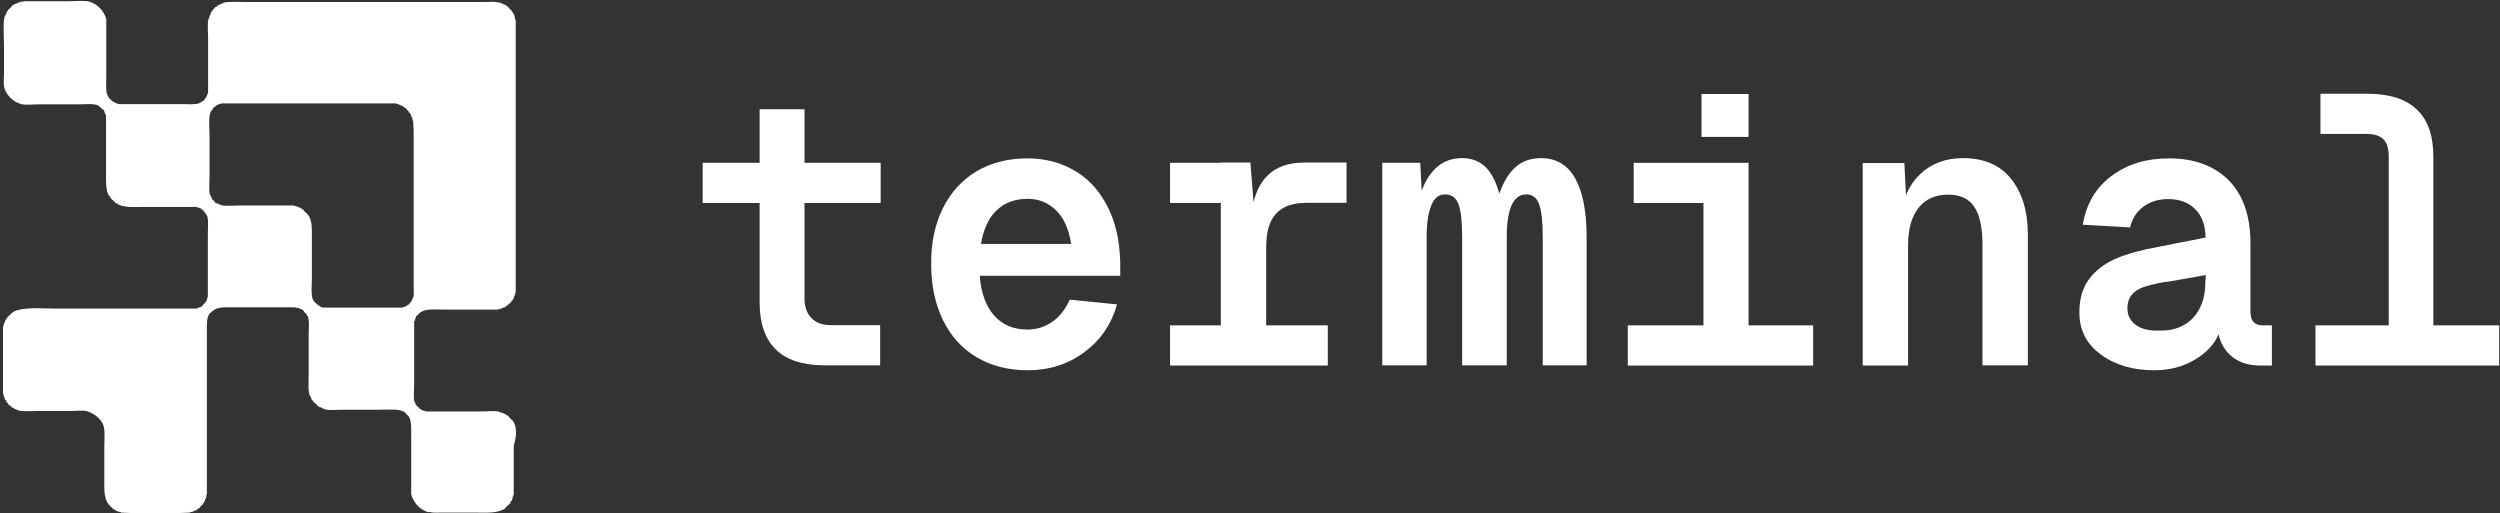
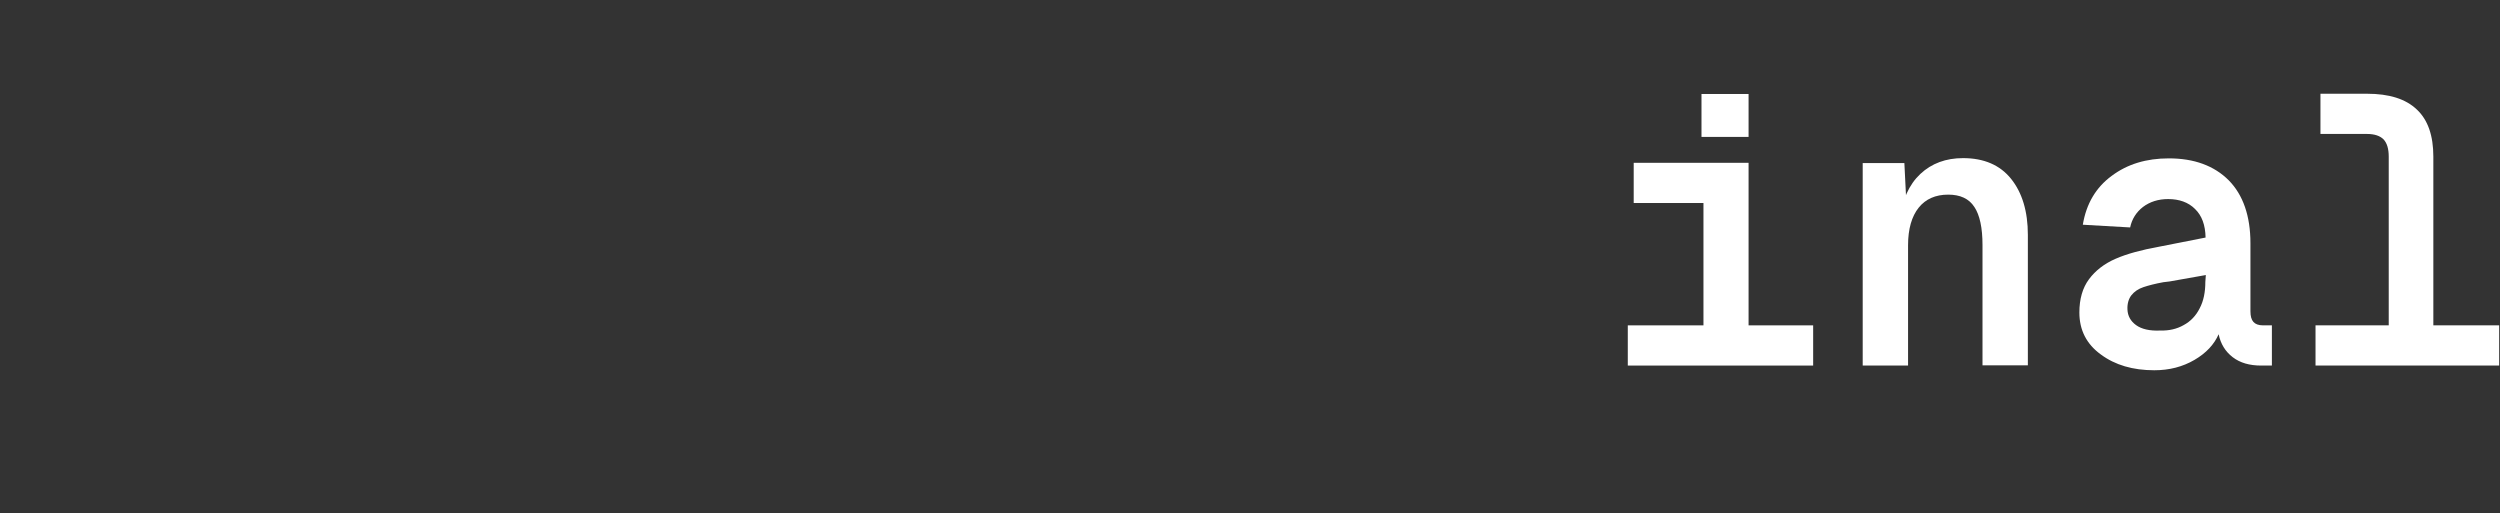
<svg xmlns="http://www.w3.org/2000/svg" width="565" height="116" viewBox="0 0 565 116" fill="none">
  <rect x="0" y="0" width="565" height="116" fill="#333333" stroke="none" />
-   <path d="M115.883 95.049C115.716 94.937 115.549 94.826 115.438 94.714C115.215 94.436 114.992 94.157 114.713 93.878C114.658 93.878 114.546 93.878 114.491 93.878C114.435 93.822 114.435 93.711 114.379 93.655C114.323 93.655 114.212 93.655 114.156 93.655C114.156 93.599 114.156 93.599 114.156 93.544C113.989 93.488 113.822 93.488 113.711 93.432C113.711 93.376 113.711 93.376 113.711 93.321C113.488 93.265 113.265 93.265 112.986 93.209C112.986 93.153 112.986 93.153 112.986 93.098C112.039 92.763 110.09 92.986 108.864 92.986C106.023 92.986 103.126 92.986 100.285 92.986C98.892 92.986 97.555 92.986 96.162 92.986C96.162 92.93 96.162 92.93 96.162 92.875C95.939 92.819 95.717 92.819 95.438 92.763C95.438 92.707 95.438 92.707 95.438 92.652C95.382 92.652 95.271 92.652 95.215 92.652C95.16 92.596 95.16 92.484 95.104 92.429C95.048 92.429 94.937 92.429 94.881 92.429C94.825 92.373 94.825 92.261 94.77 92.206C94.547 92.038 94.38 91.871 94.157 91.76C94.157 91.704 94.157 91.593 94.157 91.537C94.101 91.481 93.99 91.481 93.934 91.425C93.878 91.258 93.878 91.091 93.823 90.979C93.767 90.979 93.767 90.979 93.711 90.979C93.377 90.143 93.6 88.081 93.6 86.966C93.6 83.956 93.6 80.945 93.6 77.935C93.6 76.151 93.6 74.312 93.6 72.528C93.656 72.528 93.656 72.528 93.711 72.528C93.823 72.193 93.934 71.803 94.045 71.469C94.157 71.413 94.268 71.302 94.38 71.246C95.494 69.629 97.722 69.964 100.341 69.964C103.182 69.964 106.079 69.964 108.92 69.964C110.145 69.964 111.427 69.964 112.652 69.964C112.652 69.908 112.652 69.908 112.652 69.852C112.819 69.852 112.986 69.852 113.098 69.852C113.098 69.796 113.098 69.796 113.098 69.741C113.209 69.741 113.321 69.741 113.432 69.741C113.432 69.685 113.432 69.685 113.432 69.629C113.655 69.573 113.878 69.462 114.156 69.406C114.156 69.35 114.156 69.35 114.156 69.295C114.212 69.295 114.323 69.295 114.379 69.295C114.435 69.183 114.546 69.072 114.602 68.96C114.658 68.96 114.769 68.96 114.825 68.96C114.88 68.904 114.88 68.793 114.936 68.737C115.159 68.57 115.326 68.403 115.549 68.291C115.549 68.236 115.549 68.124 115.549 68.068C115.66 68.013 115.772 67.901 115.883 67.845C115.883 67.79 115.883 67.678 115.883 67.622C115.939 67.622 115.939 67.622 115.995 67.622C116.05 67.399 116.162 67.176 116.217 66.898C116.273 66.898 116.273 66.898 116.329 66.898C116.329 66.786 116.329 66.675 116.329 66.563C116.385 66.563 116.385 66.563 116.44 66.563C116.44 66.396 116.44 66.229 116.44 66.117C116.496 66.117 116.496 66.117 116.552 66.117C116.552 64.835 116.552 63.553 116.552 62.215C116.552 59.316 116.552 56.418 116.552 53.519C116.552 40.976 116.552 28.49 116.552 15.947C116.552 12.101 116.552 8.254 116.552 4.464C116.496 4.464 116.496 4.464 116.44 4.464C116.385 4.073 116.273 3.683 116.217 3.293C116.162 3.293 116.162 3.293 116.106 3.293C116.106 3.237 116.106 3.126 116.106 3.07C116.05 3.014 115.939 3.014 115.883 2.959C115.883 2.903 115.883 2.791 115.883 2.736C115.828 2.68 115.716 2.68 115.66 2.624C115.66 2.568 115.66 2.457 115.66 2.401C115.549 2.345 115.438 2.234 115.326 2.178C115.103 1.899 114.88 1.621 114.602 1.342C114.546 1.342 114.435 1.342 114.379 1.342C114.323 1.286 114.323 1.175 114.268 1.119C114.045 1.063 113.822 0.952 113.543 0.896C113.543 0.84 113.543 0.84 113.543 0.784C112.374 0.283 110.368 0.45 108.753 0.45C105.521 0.45 102.235 0.45 99.004 0.45C87.528 0.45 75.996 0.45 64.52 0.45C61.456 0.45 58.392 0.45 55.384 0.45C53.88 0.45 51.428 0.283 50.314 0.673C50.314 0.729 50.314 0.729 50.314 0.784C50.091 0.84 49.868 0.952 49.59 1.007C49.59 1.063 49.59 1.063 49.59 1.119C49.423 1.175 49.256 1.175 49.144 1.23C49.089 1.342 48.977 1.453 48.921 1.565C48.866 1.565 48.754 1.565 48.699 1.565C48.587 1.732 48.476 1.899 48.364 2.011C48.309 2.067 48.197 2.067 48.142 2.122C48.142 2.178 48.142 2.29 48.142 2.345C48.03 2.401 47.919 2.513 47.807 2.568C47.807 2.624 47.807 2.736 47.807 2.791C47.752 2.791 47.752 2.791 47.696 2.791C47.64 3.014 47.529 3.237 47.473 3.516C47.417 3.516 47.417 3.516 47.362 3.516C47.306 3.739 47.306 3.962 47.25 4.241C47.194 4.241 47.194 4.241 47.139 4.241C46.804 5.3 47.027 6.972 47.027 8.254C47.027 11.209 47.027 14.219 47.027 17.173C47.027 18.456 47.027 19.738 47.027 21.076C46.972 21.076 46.972 21.076 46.916 21.076C46.916 21.187 46.916 21.299 46.916 21.41C46.86 21.41 46.86 21.41 46.804 21.41C46.804 21.466 46.804 21.577 46.804 21.633C46.749 21.633 46.749 21.633 46.693 21.633C46.637 21.8 46.637 21.967 46.582 22.079C46.526 22.135 46.414 22.135 46.359 22.19C46.359 22.246 46.359 22.358 46.359 22.413C46.303 22.413 46.303 22.413 46.247 22.413C46.136 22.581 46.025 22.748 45.913 22.859C45.858 22.859 45.746 22.859 45.69 22.859C45.635 22.915 45.635 23.027 45.579 23.082C45.523 23.082 45.412 23.082 45.356 23.082C45.356 23.138 45.356 23.138 45.356 23.194C45.3 23.194 45.189 23.194 45.133 23.194C45.133 23.25 45.133 23.25 45.133 23.305C44.186 23.695 42.348 23.528 41.011 23.528C38.058 23.528 35.05 23.528 32.097 23.528C30.315 23.528 28.588 23.528 26.805 23.528C25.635 23.194 24.688 22.469 24.242 21.41C23.852 20.518 24.02 18.456 24.02 17.173C24.02 14.107 24.02 11.041 24.02 8.031C24.02 6.805 24.02 5.523 24.02 4.296C23.407 2.345 22.181 1.063 20.287 0.394C19.284 0.06 16.777 0.283 15.496 0.283C12.098 0.283 8.7 0.283 5.302 0.283C5.302 0.339 5.302 0.339 5.302 0.394C5.079 0.394 4.856 0.394 4.577 0.394C4.577 0.45 4.577 0.45 4.577 0.506C4.466 0.506 4.354 0.506 4.243 0.506C4.243 0.561 4.243 0.561 4.243 0.617C4.132 0.617 4.02 0.617 3.909 0.617C3.909 0.673 3.909 0.673 3.909 0.729C3.686 0.784 3.463 0.896 3.185 0.952C3.129 1.007 3.129 1.119 3.073 1.175C3.018 1.175 2.906 1.175 2.85 1.175C2.628 1.453 2.405 1.732 2.126 2.011C2.015 2.067 1.903 2.178 1.792 2.234C1.792 2.29 1.792 2.401 1.792 2.457C1.736 2.513 1.625 2.513 1.569 2.568C1.513 2.791 1.402 3.014 1.346 3.293C1.291 3.293 1.291 3.293 1.235 3.293C1.235 3.349 1.235 3.46 1.235 3.516C1.179 3.516 1.179 3.516 1.123 3.516C0.622 4.742 0.901 8.366 0.901 10.094C0.901 12.324 0.901 14.553 0.901 16.783C0.901 17.787 0.733 19.125 1.012 19.961C1.625 21.689 2.906 22.915 4.633 23.473C5.58 23.807 7.53 23.584 8.755 23.584C11.708 23.584 14.716 23.584 17.669 23.584C19.173 23.584 21.346 23.305 22.348 23.919C22.404 23.974 22.404 24.086 22.46 24.142C22.515 24.142 22.627 24.142 22.683 24.142C22.738 24.197 22.738 24.309 22.794 24.364C23.017 24.587 23.24 24.755 23.518 24.978C23.574 25.201 23.685 25.424 23.741 25.702C23.797 25.702 23.797 25.702 23.852 25.702C23.852 25.814 23.852 25.925 23.852 26.037C23.908 26.037 23.908 26.037 23.964 26.037C23.964 27.319 23.964 28.601 23.964 29.939C23.964 33.061 23.964 36.182 23.964 39.36C23.964 41.032 23.908 43.15 24.577 44.154C24.633 44.21 24.744 44.21 24.8 44.265C24.8 44.321 24.8 44.433 24.8 44.488C24.855 44.544 24.967 44.544 25.022 44.6C25.022 44.656 25.022 44.767 25.022 44.823C25.357 45.102 25.635 45.38 25.97 45.659C26.025 45.715 26.025 45.826 26.081 45.882C26.248 45.938 26.415 45.938 26.526 45.993C26.582 46.049 26.582 46.161 26.638 46.216C26.694 46.216 26.805 46.216 26.861 46.216C26.861 46.272 26.861 46.272 26.861 46.328C26.972 46.328 27.084 46.328 27.195 46.328C27.195 46.384 27.195 46.384 27.195 46.439C27.251 46.439 27.362 46.439 27.418 46.439C27.418 46.495 27.418 46.495 27.418 46.551C27.585 46.551 27.752 46.551 27.864 46.551C28.811 46.885 30.315 46.774 31.596 46.774C34.437 46.774 37.223 46.774 40.064 46.774C41.568 46.774 43.016 46.774 44.52 46.774C44.52 46.83 44.52 46.83 44.52 46.885C44.688 46.885 44.855 46.885 44.966 46.885C44.966 46.941 44.966 46.941 44.966 46.997C45.133 47.053 45.3 47.053 45.412 47.108C45.468 47.164 45.468 47.276 45.523 47.331C45.579 47.331 45.69 47.331 45.746 47.331C45.913 47.554 46.08 47.721 46.192 47.944C46.247 48 46.359 48 46.414 48.056C46.414 48.112 46.414 48.223 46.414 48.279C46.47 48.335 46.582 48.335 46.637 48.39C46.637 48.446 46.637 48.558 46.637 48.613C46.693 48.613 46.693 48.613 46.749 48.613C47.194 49.617 46.972 51.456 46.972 52.85C46.972 55.86 46.972 58.87 46.972 61.881C46.972 63.664 46.972 65.393 46.972 67.176C46.916 67.176 46.916 67.176 46.86 67.176C46.804 67.399 46.804 67.622 46.749 67.901C46.693 67.901 46.693 67.901 46.637 67.901C46.637 67.957 46.637 68.068 46.637 68.124C46.582 68.18 46.47 68.18 46.414 68.236C46.414 68.291 46.414 68.403 46.414 68.459C46.359 68.514 46.247 68.514 46.192 68.57C45.969 68.793 45.802 69.016 45.579 69.295C45.356 69.35 45.133 69.462 44.855 69.518C44.855 69.573 44.855 69.573 44.855 69.629C44.743 69.629 44.632 69.629 44.52 69.629C44.52 69.685 44.52 69.685 44.52 69.741C41.568 69.741 38.671 69.741 35.718 69.741C28.031 69.741 20.399 69.741 12.711 69.741C9.48 69.741 4.856 69.295 2.85 70.577C2.795 70.633 2.795 70.744 2.739 70.8C2.683 70.8 2.572 70.8 2.516 70.8C2.46 70.856 2.46 70.967 2.405 71.023C2.182 71.246 1.959 71.413 1.68 71.636C1.68 71.692 1.68 71.803 1.68 71.859C1.569 71.915 1.458 72.026 1.346 72.082C1.346 72.138 1.346 72.249 1.346 72.305C1.291 72.305 1.291 72.305 1.235 72.305C1.179 72.528 1.068 72.751 1.012 73.03C0.956 73.03 0.956 73.03 0.901 73.03C0.901 73.141 0.901 73.253 0.901 73.364C0.845 73.364 0.845 73.364 0.789 73.364C0.789 73.531 0.789 73.698 0.789 73.81C0.733 73.81 0.733 73.81 0.678 73.81C0.678 75.427 0.678 77.099 0.678 78.716C0.678 82.116 0.678 85.516 0.678 88.917C0.845 89.363 1.012 89.865 1.123 90.31C1.179 90.366 1.291 90.366 1.346 90.422C1.402 90.589 1.402 90.756 1.458 90.868C1.625 90.979 1.792 91.091 1.903 91.202C1.903 91.258 1.903 91.37 1.903 91.425L2.126 91.648C2.182 91.648 2.293 91.648 2.349 91.648C2.46 91.816 2.572 91.983 2.683 92.094C2.85 92.15 3.017 92.15 3.129 92.206C3.185 92.261 3.185 92.373 3.24 92.429C3.352 92.429 3.463 92.429 3.575 92.429C3.575 92.484 3.575 92.484 3.575 92.54C3.63 92.54 3.742 92.54 3.797 92.54C3.797 92.596 3.797 92.596 3.797 92.652C4.856 93.098 7.251 92.875 8.7 92.875C11.207 92.875 13.714 92.875 16.22 92.875C17.39 92.875 18.895 92.652 19.841 92.986C21.234 93.488 22.404 94.38 23.128 95.55C23.852 96.777 23.574 99.174 23.574 101.069C23.574 103.633 23.574 106.142 23.574 108.706C23.574 110.156 23.518 111.549 23.908 112.608C23.908 112.72 23.908 112.831 23.908 112.943C23.964 112.943 23.964 112.943 24.02 112.943C24.02 112.999 24.02 113.11 24.02 113.166C24.075 113.166 24.075 113.166 24.131 113.166C24.187 113.333 24.187 113.5 24.242 113.612C24.298 113.667 24.41 113.667 24.465 113.723C24.465 113.779 24.465 113.89 24.465 113.946C24.633 114.058 24.8 114.169 24.911 114.281C24.911 114.336 24.911 114.448 24.911 114.504C25.022 114.559 25.134 114.559 25.245 114.615C25.357 114.782 25.468 114.95 25.579 115.061C25.635 115.061 25.747 115.061 25.802 115.061C25.858 115.117 25.858 115.228 25.914 115.284C25.97 115.284 26.081 115.284 26.137 115.284C26.137 115.34 26.137 115.34 26.137 115.396C26.304 115.451 26.471 115.451 26.582 115.507C26.582 115.563 26.582 115.563 26.582 115.619C26.805 115.674 27.028 115.674 27.306 115.73C27.306 115.786 27.306 115.786 27.306 115.841C28.142 115.897 29.033 115.897 29.869 115.953C31.54 115.953 33.212 115.953 34.939 115.953C36.721 115.953 38.56 115.953 40.342 115.953C41.234 115.897 42.125 115.897 43.016 115.841C43.016 115.786 43.016 115.786 43.016 115.73C43.239 115.674 43.462 115.674 43.74 115.619C43.74 115.563 43.74 115.563 43.74 115.507C43.963 115.451 44.186 115.34 44.465 115.284C44.52 115.173 44.632 115.061 44.688 114.95C44.743 114.95 44.855 114.95 44.91 114.95C45.133 114.727 45.3 114.504 45.523 114.225C45.635 114.169 45.746 114.058 45.858 114.002C45.858 113.946 45.858 113.835 45.858 113.779C45.913 113.723 46.025 113.723 46.08 113.667C46.08 113.612 46.08 113.5 46.08 113.444C46.136 113.444 46.136 113.444 46.192 113.444C46.247 113.222 46.359 112.999 46.414 112.72C46.47 112.72 46.47 112.72 46.526 112.72C46.526 112.608 46.526 112.497 46.526 112.385C46.582 112.385 46.582 112.385 46.637 112.385C46.637 112.162 46.637 111.995 46.637 111.772C46.693 111.772 46.693 111.772 46.749 111.772C46.749 109.319 46.749 106.867 46.749 104.358C46.749 96.833 46.749 89.251 46.749 81.67C46.749 79.385 46.749 77.043 46.749 74.758C46.749 73.197 46.693 71.803 47.362 70.856C47.529 70.744 47.696 70.633 47.807 70.521C49.033 69.295 50.258 69.462 52.598 69.462C55.829 69.462 59.005 69.462 62.236 69.462C63.74 69.462 65.3 69.462 66.804 69.462C66.804 69.518 66.804 69.518 66.804 69.573C67.027 69.573 67.194 69.573 67.417 69.573C67.417 69.629 67.417 69.629 67.417 69.685C67.528 69.685 67.639 69.685 67.751 69.685C67.751 69.741 67.751 69.741 67.751 69.796C67.918 69.852 68.085 69.852 68.197 69.908C68.197 69.964 68.197 69.964 68.197 70.019C68.252 70.019 68.364 70.019 68.419 70.019C68.587 70.242 68.754 70.41 68.865 70.633C68.977 70.688 69.088 70.8 69.199 70.856C69.199 70.911 69.199 71.023 69.199 71.079C69.255 71.134 69.367 71.134 69.422 71.19C69.422 71.246 69.422 71.357 69.422 71.413C69.478 71.413 69.478 71.413 69.534 71.413C69.979 72.361 69.757 74.312 69.757 75.65C69.757 78.716 69.757 81.837 69.757 84.903C69.757 86.464 69.589 88.582 70.091 89.586C70.146 89.586 70.146 89.586 70.202 89.586C70.258 89.809 70.369 90.032 70.425 90.31C70.481 90.366 70.592 90.366 70.648 90.422C70.648 90.478 70.648 90.589 70.648 90.645C70.926 90.868 71.205 91.091 71.483 91.37C71.539 91.481 71.651 91.593 71.706 91.704C71.762 91.704 71.873 91.704 71.929 91.704C71.985 91.76 71.985 91.871 72.04 91.927C72.263 91.983 72.486 92.094 72.765 92.15C72.765 92.206 72.765 92.206 72.765 92.261C72.82 92.261 72.932 92.261 72.988 92.261C72.988 92.317 72.988 92.317 72.988 92.373C73.099 92.373 73.21 92.373 73.322 92.373C73.322 92.429 73.322 92.429 73.322 92.484C74.325 92.819 75.996 92.596 77.221 92.596C80.007 92.596 82.792 92.596 85.578 92.596C87.695 92.596 90.313 92.317 91.539 93.209C91.65 93.376 91.761 93.544 91.873 93.655C92.04 93.767 92.207 93.878 92.319 93.99C93.043 95.049 92.931 96.888 92.931 98.672C92.931 103.02 92.931 107.368 92.931 111.716C93.544 113.723 94.77 115.061 96.664 115.73C96.887 115.73 97.054 115.73 97.276 115.73C97.945 115.953 99.115 115.841 99.951 115.841C102.235 115.841 104.574 115.841 106.858 115.841C109.755 115.841 112.429 116.12 114.156 114.894C114.268 114.727 114.379 114.559 114.491 114.448C114.769 114.225 115.048 114.002 115.326 113.723C115.382 113.556 115.382 113.389 115.438 113.277C115.493 113.221 115.605 113.222 115.66 113.166C115.828 112.943 115.772 112.497 115.883 112.218C115.939 112.218 115.939 112.218 115.995 112.218C115.995 112.107 115.995 111.995 115.995 111.884C116.05 111.884 116.05 111.884 116.106 111.884C116.106 108.149 116.106 104.47 116.106 100.735C116.719 98.672 116.942 96.498 115.883 95.049ZM93.377 67.288C93.321 67.288 93.321 67.288 93.266 67.288C93.266 67.399 93.266 67.511 93.266 67.622C93.21 67.622 93.21 67.622 93.154 67.622C93.154 67.678 93.154 67.79 93.154 67.845C93.098 67.845 93.098 67.845 93.043 67.845C93.043 67.901 93.043 68.013 93.043 68.068C92.987 68.124 92.876 68.124 92.82 68.18C92.82 68.236 92.82 68.347 92.82 68.403C92.764 68.403 92.764 68.403 92.708 68.403C92.597 68.57 92.486 68.737 92.374 68.849C92.319 68.849 92.207 68.849 92.151 68.849C92.096 68.904 92.096 69.016 92.04 69.072C91.984 69.072 91.873 69.072 91.817 69.072C91.761 69.127 91.761 69.239 91.706 69.295C91.594 69.295 91.483 69.295 91.371 69.295C91.371 69.35 91.371 69.35 91.371 69.406C91.26 69.406 91.149 69.406 91.037 69.406C91.037 69.462 91.037 69.462 91.037 69.518C88.865 69.518 86.748 69.518 84.575 69.518C80.675 69.518 76.832 69.518 72.932 69.518C72.208 69.295 71.205 68.459 70.815 67.901C70.202 66.953 70.481 64.389 70.481 62.828C70.481 59.874 70.481 56.975 70.481 54.021C70.481 51.958 70.592 50.007 69.757 48.725C69.701 48.669 69.589 48.669 69.534 48.613C69.534 48.558 69.534 48.446 69.534 48.39C69.367 48.279 69.199 48.167 69.088 48.056C68.865 47.833 68.698 47.61 68.475 47.331C68.419 47.331 68.308 47.331 68.252 47.331C68.197 47.276 68.197 47.164 68.141 47.108C68.029 47.053 67.918 47.053 67.807 46.997C67.807 46.941 67.807 46.941 67.807 46.885C67.695 46.885 67.584 46.885 67.472 46.885C67.472 46.83 67.472 46.83 67.472 46.774C67.417 46.774 67.305 46.774 67.25 46.774C67.25 46.718 67.25 46.718 67.25 46.662C67.138 46.662 67.027 46.662 66.915 46.662C66.915 46.607 66.915 46.607 66.915 46.551C66.748 46.551 66.581 46.551 66.47 46.551C66.47 46.495 66.47 46.495 66.47 46.439C62.347 46.439 58.281 46.439 54.158 46.439C52.877 46.439 50.816 46.662 49.813 46.328C49.813 46.272 49.813 46.272 49.813 46.216C49.701 46.216 49.59 46.216 49.478 46.216C49.478 46.161 49.478 46.161 49.478 46.105C49.256 46.049 49.033 45.938 48.754 45.882C48.532 45.659 48.364 45.436 48.142 45.157C48.086 45.102 47.974 45.102 47.919 45.046C47.863 44.823 47.752 44.6 47.696 44.321C47.64 44.321 47.64 44.321 47.584 44.321C47.584 44.265 47.584 44.154 47.584 44.098C47.529 44.098 47.529 44.098 47.473 44.098C47.139 43.206 47.362 41.144 47.362 39.973C47.362 36.963 47.362 33.953 47.362 30.942C47.362 29.326 47.083 26.483 47.584 25.312C47.863 24.922 48.142 24.532 48.42 24.142C48.476 24.142 48.587 24.142 48.643 24.142C48.699 24.03 48.81 23.919 48.866 23.807C48.921 23.807 49.033 23.807 49.089 23.807C49.089 23.751 49.089 23.751 49.089 23.695C49.256 23.64 49.423 23.64 49.534 23.584C49.534 23.528 49.534 23.528 49.534 23.473C49.701 23.473 49.868 23.473 49.98 23.473C49.98 23.417 49.98 23.417 49.98 23.361C59.84 23.361 69.701 23.361 79.561 23.361C82.848 23.361 86.135 23.361 89.422 23.361C89.979 23.584 90.536 23.751 91.037 23.974C91.037 24.03 91.037 24.03 91.037 24.086C91.149 24.142 91.26 24.142 91.371 24.197C91.427 24.253 91.427 24.364 91.483 24.42C91.539 24.42 91.65 24.42 91.706 24.42C91.873 24.643 92.04 24.81 92.151 25.033C92.207 25.089 92.319 25.089 92.374 25.145C92.374 25.201 92.374 25.312 92.374 25.368C92.486 25.424 92.597 25.535 92.708 25.591C92.708 25.647 92.708 25.758 92.708 25.814C92.764 25.814 92.764 25.814 92.82 25.814C92.876 26.037 92.987 26.26 93.043 26.538C93.098 26.538 93.098 26.538 93.154 26.538C93.21 26.762 93.21 26.985 93.266 27.263C93.321 27.263 93.321 27.263 93.377 27.263C93.433 28.044 93.433 28.824 93.488 29.605C93.488 31.11 93.488 32.559 93.488 34.064C93.488 42.258 93.488 50.397 93.488 58.592C93.488 60.543 93.488 62.494 93.488 64.445C93.488 65.337 93.6 66.675 93.377 67.288Z" fill="white" />
-   <path d="M199.027 36.795V45.881H158.806V36.795H199.027ZM181.813 24.698V67.287C181.813 69.238 182.315 70.799 183.373 71.858C184.432 72.973 185.88 73.475 187.774 73.475H198.916V82.561H186.326C181.368 82.561 177.691 81.335 175.295 78.938C172.9 76.541 171.674 73.029 171.674 68.402V24.698H181.813Z" fill="white" />
-   <path d="M213.066 47.108C214.849 43.485 217.411 40.697 220.642 38.746C223.929 36.795 227.773 35.792 232.23 35.792C235.962 35.792 239.416 36.628 242.48 38.356C245.6 40.029 248.107 42.649 250.057 46.216C252.006 49.784 253.065 54.132 253.176 59.372V62.327H221.422C221.701 66.173 222.815 69.183 224.653 71.301C226.548 73.42 229.054 74.479 232.23 74.479C234.291 74.479 236.185 73.866 237.856 72.695C239.528 71.524 240.809 69.852 241.756 67.734L252.452 68.793C251.171 73.308 248.72 76.876 245.043 79.607C241.366 82.339 237.076 83.677 232.286 83.677C227.829 83.677 223.985 82.673 220.698 80.722C217.411 78.771 214.904 75.984 213.122 72.361C211.339 68.737 210.448 64.501 210.448 59.762C210.392 54.912 211.283 50.732 213.066 47.108ZM238.581 47.443C236.798 45.77 234.737 44.934 232.23 44.934C229.333 44.934 226.993 45.826 225.211 47.554C223.372 49.338 222.258 51.846 221.701 55.135H242.09C241.533 51.679 240.363 49.115 238.581 47.443Z" fill="white" />
-   <path d="M281.198 36.795V45.881H264.43V36.795H281.198ZM300.083 73.531V82.617H264.43V73.531H300.083ZM282.591 36.795L283.538 48.78L282.869 48C283.371 44.209 284.652 41.366 286.602 39.526C288.551 37.687 291.281 36.739 294.735 36.739H304.317V45.826H295.571C293.398 45.826 291.615 46.16 290.223 46.885C288.83 47.609 287.827 48.724 287.159 50.174C286.49 51.623 286.156 53.574 286.156 55.915V82.506H275.906V36.739H282.591V36.795Z" fill="white" />
-   <path d="M320.974 36.795L321.308 43.095C323.146 38.189 326.21 35.736 330.444 35.736C332.561 35.736 334.288 36.405 335.681 37.687C337.018 38.969 338.076 41.032 338.856 43.764C339.747 41.199 340.917 39.193 342.477 37.799C344.037 36.405 345.931 35.736 348.271 35.736C351.669 35.736 354.232 37.241 355.959 40.252C357.686 43.262 358.577 47.721 358.577 53.63V82.562H348.661V53.63C348.661 50.063 348.382 47.554 347.825 46.105C347.268 44.656 346.321 43.931 344.984 43.931C343.981 43.931 343.201 44.265 342.533 44.99C341.864 45.659 341.363 46.774 341.029 48.167C340.695 49.617 340.527 51.401 340.527 53.63V82.562H330.444V53.63C330.444 50.063 330.166 47.554 329.609 46.105C329.051 44.656 328.049 43.931 326.6 43.931C325.653 43.931 324.929 44.265 324.316 44.99C323.703 45.659 323.258 46.774 322.923 48.167C322.589 49.617 322.422 51.401 322.422 53.63V82.562H312.395V36.795H320.974Z" fill="white" />
  <path d="M409.773 73.531V82.617H367.88V73.531H409.773ZM393.673 36.795V45.881H369.217V36.795H393.673ZM395.177 21.242V30.942H384.537V21.242H395.177ZM395.177 36.795V82.561H384.982V36.795H395.177Z" fill="white" />
  <path d="M430.385 36.795L431.054 50.174L429.327 49.728C429.884 45.157 431.444 41.701 434.007 39.304C436.569 36.907 439.8 35.736 443.644 35.736C448.379 35.736 452 37.297 454.507 40.419C457.014 43.541 458.296 47.777 458.296 53.073V82.562H448.045V55.358C448.045 51.512 447.432 48.613 446.207 46.774C444.981 44.879 442.976 43.986 440.302 43.986C437.405 43.986 435.176 44.99 433.617 46.941C432.057 48.892 431.221 51.735 431.221 55.414V82.618H420.971V36.851H430.385V36.795Z" fill="white" />
  <path d="M477.236 39.75C480.802 37.074 485.091 35.792 490.161 35.792C495.899 35.792 500.411 37.464 503.698 40.753C506.929 44.042 508.6 48.781 508.6 54.968V70.354C508.6 71.469 508.823 72.249 509.269 72.751C509.714 73.252 510.439 73.531 511.441 73.531H513.447V82.618H511.051C508.377 82.618 506.26 82.004 504.589 80.722C502.918 79.44 501.86 77.712 501.414 75.538C500.411 77.823 498.628 79.775 495.954 81.335C493.28 82.896 490.272 83.677 486.874 83.677C482.027 83.677 478.016 82.506 474.785 80.109C471.554 77.768 469.938 74.59 469.938 70.632C469.938 67.567 470.663 65.058 472.111 63.107C473.559 61.156 475.565 59.595 478.128 58.48C480.69 57.365 483.977 56.473 487.988 55.749L498.461 53.686C498.406 50.843 497.626 48.725 496.066 47.22C494.562 45.715 492.5 44.99 489.994 44.99C487.765 44.99 485.871 45.603 484.311 46.774C482.807 47.944 481.804 49.505 481.414 51.401L470.718 50.787C471.498 46.049 473.671 42.37 477.236 39.75ZM482.751 73.475C483.977 74.367 485.815 74.813 488.211 74.702C490.161 74.757 491.943 74.367 493.503 73.475C495.063 72.639 496.289 71.357 497.124 69.685C498.016 68.012 498.406 66.006 498.406 63.72L498.517 62.159L490.328 63.609C489.938 63.664 489.492 63.72 488.935 63.776C487.097 64.11 485.593 64.501 484.423 64.891C483.253 65.281 482.361 65.894 481.693 66.73C481.08 67.511 480.746 68.626 480.802 69.908C480.857 71.413 481.526 72.584 482.751 73.475Z" fill="white" />
  <path d="M564.811 73.531V82.617H523.308V73.531H564.811ZM539.853 82.561V35.401C539.853 33.618 539.463 32.336 538.683 31.499C537.903 30.719 536.678 30.273 534.951 30.273H524.422V21.186H534.951C539.965 21.186 543.697 22.357 546.204 24.754C548.711 27.096 549.936 30.663 549.936 35.401V82.561H539.853Z" fill="white" />
</svg>